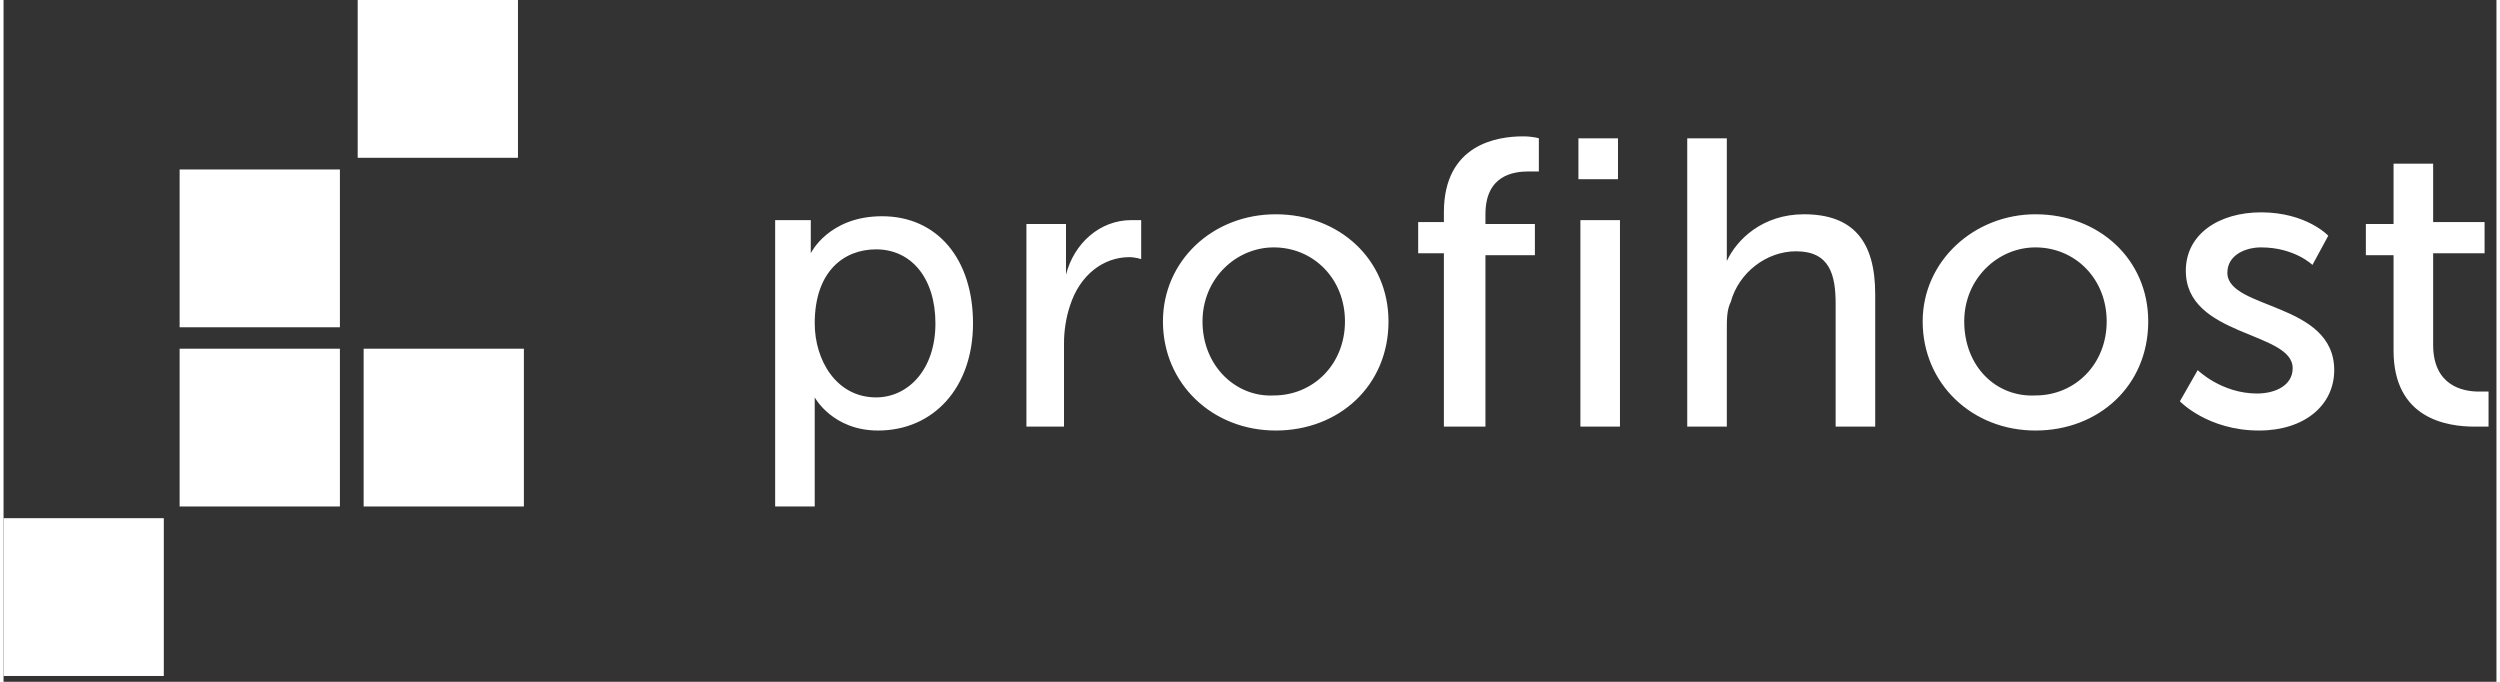
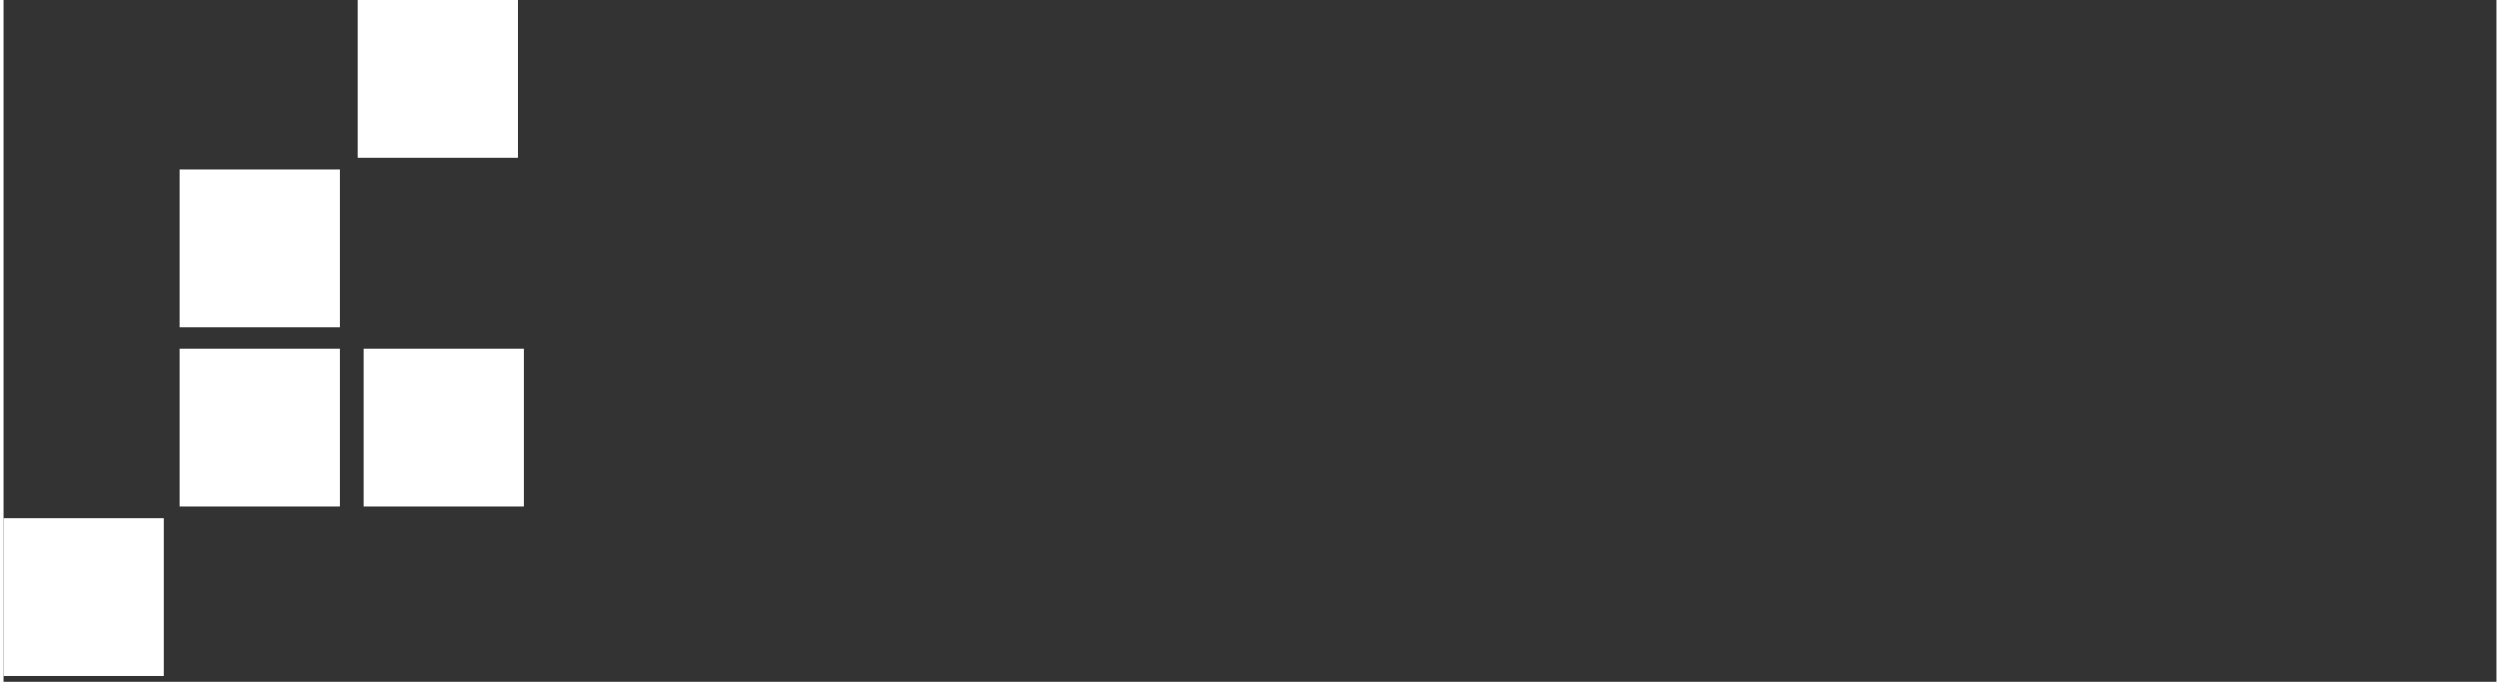
<svg xmlns="http://www.w3.org/2000/svg" width="110" height="30" viewBox="0 0 117 32" fill="none">
  <rect x="0" y="0" width="117" height="32" fill="#333333" stroke="none" />
  <path d="M16.621 0H24.143V7.406H16.621V0ZM8.264 7.954H15.786V15.36H8.264V7.954ZM16.9 16.366H24.421V23.771H16.9V16.366ZM8.264 16.366H15.786V23.771H8.264V16.366ZM0 24.32H7.521V31.726H0V24.32Z" fill="white" />
-   <path d="M112.171 16.457C112.171 19.657 114.679 20.023 115.979 20.023H116.629V18.377H116.164C115.421 18.377 114.029 18.103 114.029 16.183V11.886H116.443V10.423H114.029V7.68H112.171V10.514H110.871V11.977H112.171V16.457ZM102.143 18.834C102.143 18.834 103.443 20.206 105.857 20.206C107.993 20.206 109.386 19.017 109.386 17.371C109.386 14.171 104.371 14.537 104.371 12.8C104.371 11.977 105.207 11.611 105.95 11.611C107.529 11.611 108.364 12.434 108.364 12.434L109.107 11.063C109.107 11.063 108.086 9.966 105.95 9.966C104 9.966 102.421 10.971 102.421 12.709C102.421 15.817 107.436 15.543 107.436 17.28C107.436 18.103 106.6 18.469 105.764 18.469C104.093 18.469 102.979 17.371 102.979 17.371L102.143 18.834ZM92.021 15.086C92.021 13.074 93.6 11.611 95.364 11.611C97.221 11.611 98.707 13.074 98.707 15.086C98.707 17.097 97.221 18.56 95.364 18.56C93.507 18.651 92.021 17.189 92.021 15.086ZM90.071 15.086C90.071 18.011 92.393 20.206 95.364 20.206C98.336 20.206 100.657 18.103 100.657 15.086C100.657 12.16 98.336 10.057 95.364 10.057C92.486 10.057 90.071 12.251 90.071 15.086ZM79.021 20.023H80.879V15.451C80.879 14.994 80.879 14.537 81.064 14.171C81.436 12.8 82.736 11.794 84.129 11.794C85.707 11.794 85.986 12.891 85.986 14.263V20.023H87.843V13.806C87.843 11.337 86.821 10.057 84.5 10.057C82.55 10.057 81.343 11.246 80.879 12.251V6.491H79.021V20.023ZM74.007 20.023H75.864V10.331H74.007V20.023ZM73.914 8.411H75.771V6.491H73.914V8.411ZM67.693 20.023H69.55V11.977H71.871V10.514H69.55V10.057C69.55 8.229 70.85 8.046 71.593 8.046H72.057V6.491C72.057 6.491 71.779 6.4 71.314 6.4C70.107 6.4 67.6 6.766 67.6 9.966V10.423H66.393V11.886H67.6V20.023H67.693ZM56.271 15.086C56.271 13.074 57.85 11.611 59.614 11.611C61.471 11.611 62.957 13.074 62.957 15.086C62.957 17.097 61.471 18.56 59.614 18.56C57.85 18.651 56.271 17.189 56.271 15.086ZM54.414 15.086C54.414 18.011 56.736 20.206 59.707 20.206C62.679 20.206 65 18.103 65 15.086C65 12.16 62.679 10.057 59.707 10.057C56.736 10.057 54.414 12.251 54.414 15.086ZM47.914 20.023H49.771V16.091C49.771 15.543 49.864 14.903 50.05 14.354C50.514 12.891 51.629 12.069 52.836 12.069C53.114 12.069 53.393 12.16 53.393 12.16V10.331H52.929C51.443 10.331 50.236 11.429 49.864 12.891V10.514H48.007V20.023H47.914ZM38.071 15.177C38.071 12.709 39.464 11.703 40.95 11.703C42.621 11.703 43.736 13.074 43.736 15.177C43.736 17.371 42.436 18.651 40.95 18.651C39.093 18.651 38.071 16.914 38.071 15.177ZM36.214 23.771H38.071V19.474V18.651C38.071 18.651 38.907 20.206 41.043 20.206C43.643 20.206 45.5 18.194 45.5 15.177C45.5 12.16 43.829 10.149 41.229 10.149C38.721 10.149 37.886 11.886 37.886 11.886V10.331H36.214V23.771Z" fill="white" />
</svg>